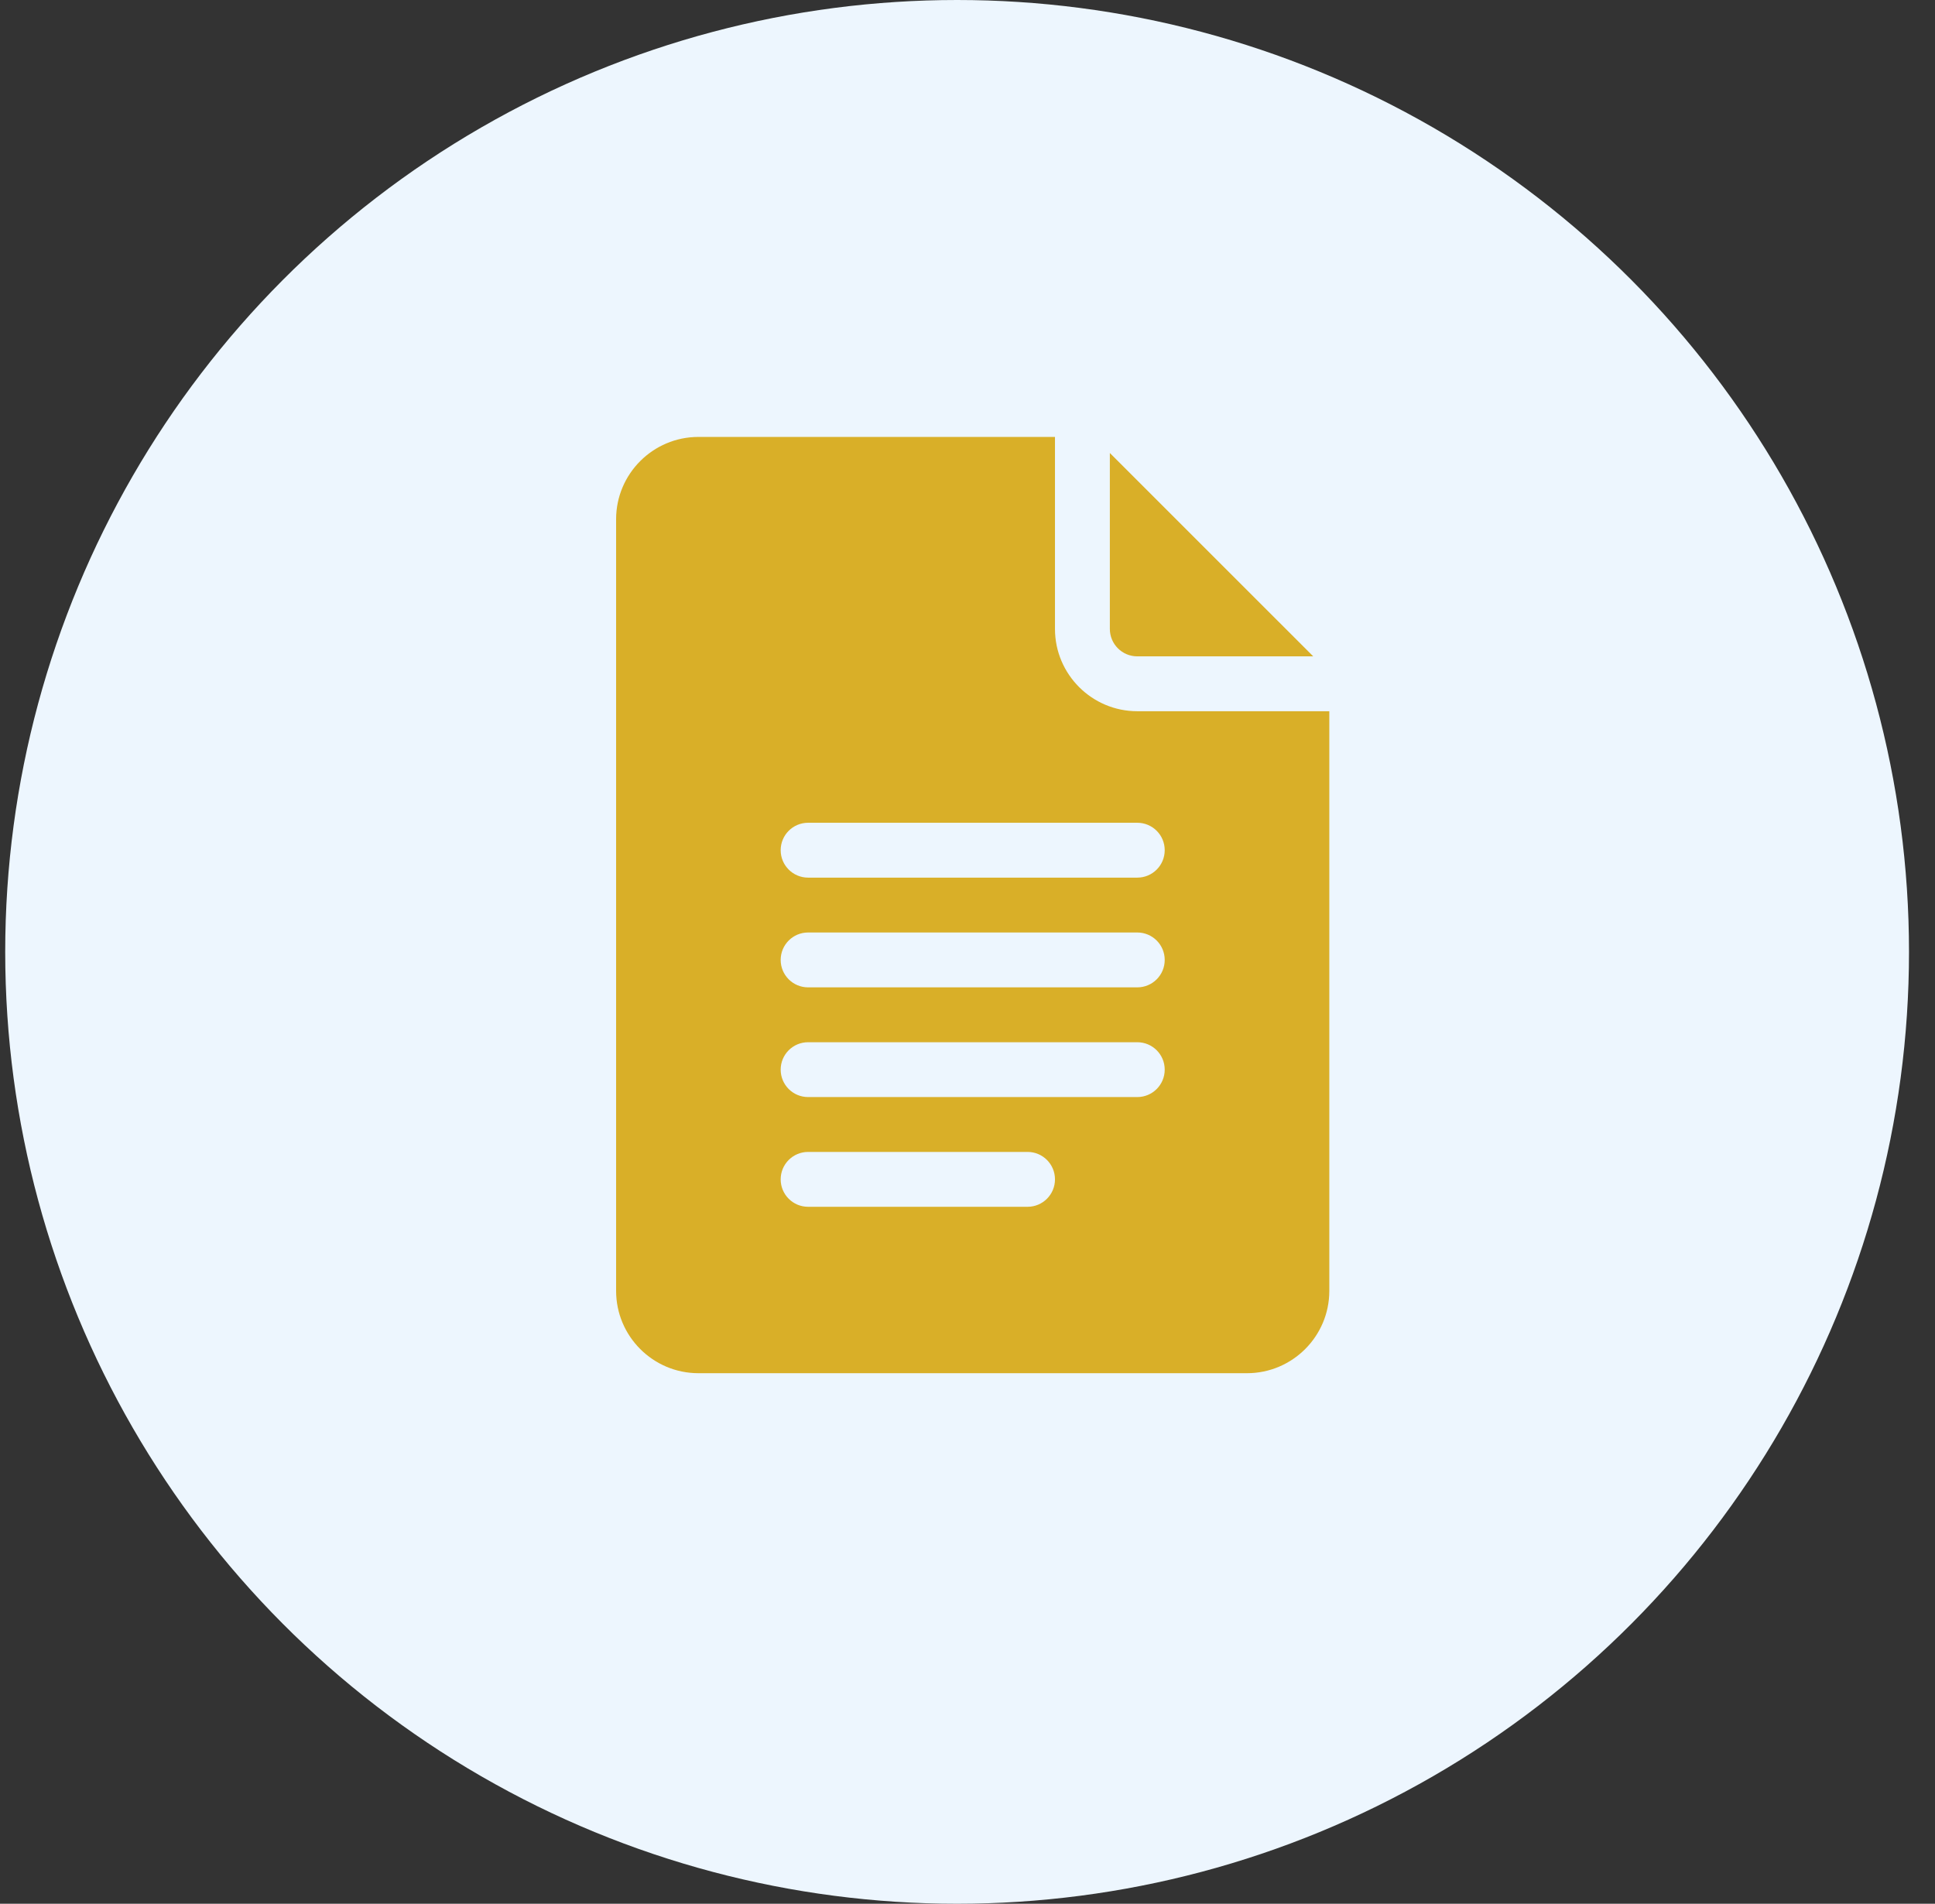
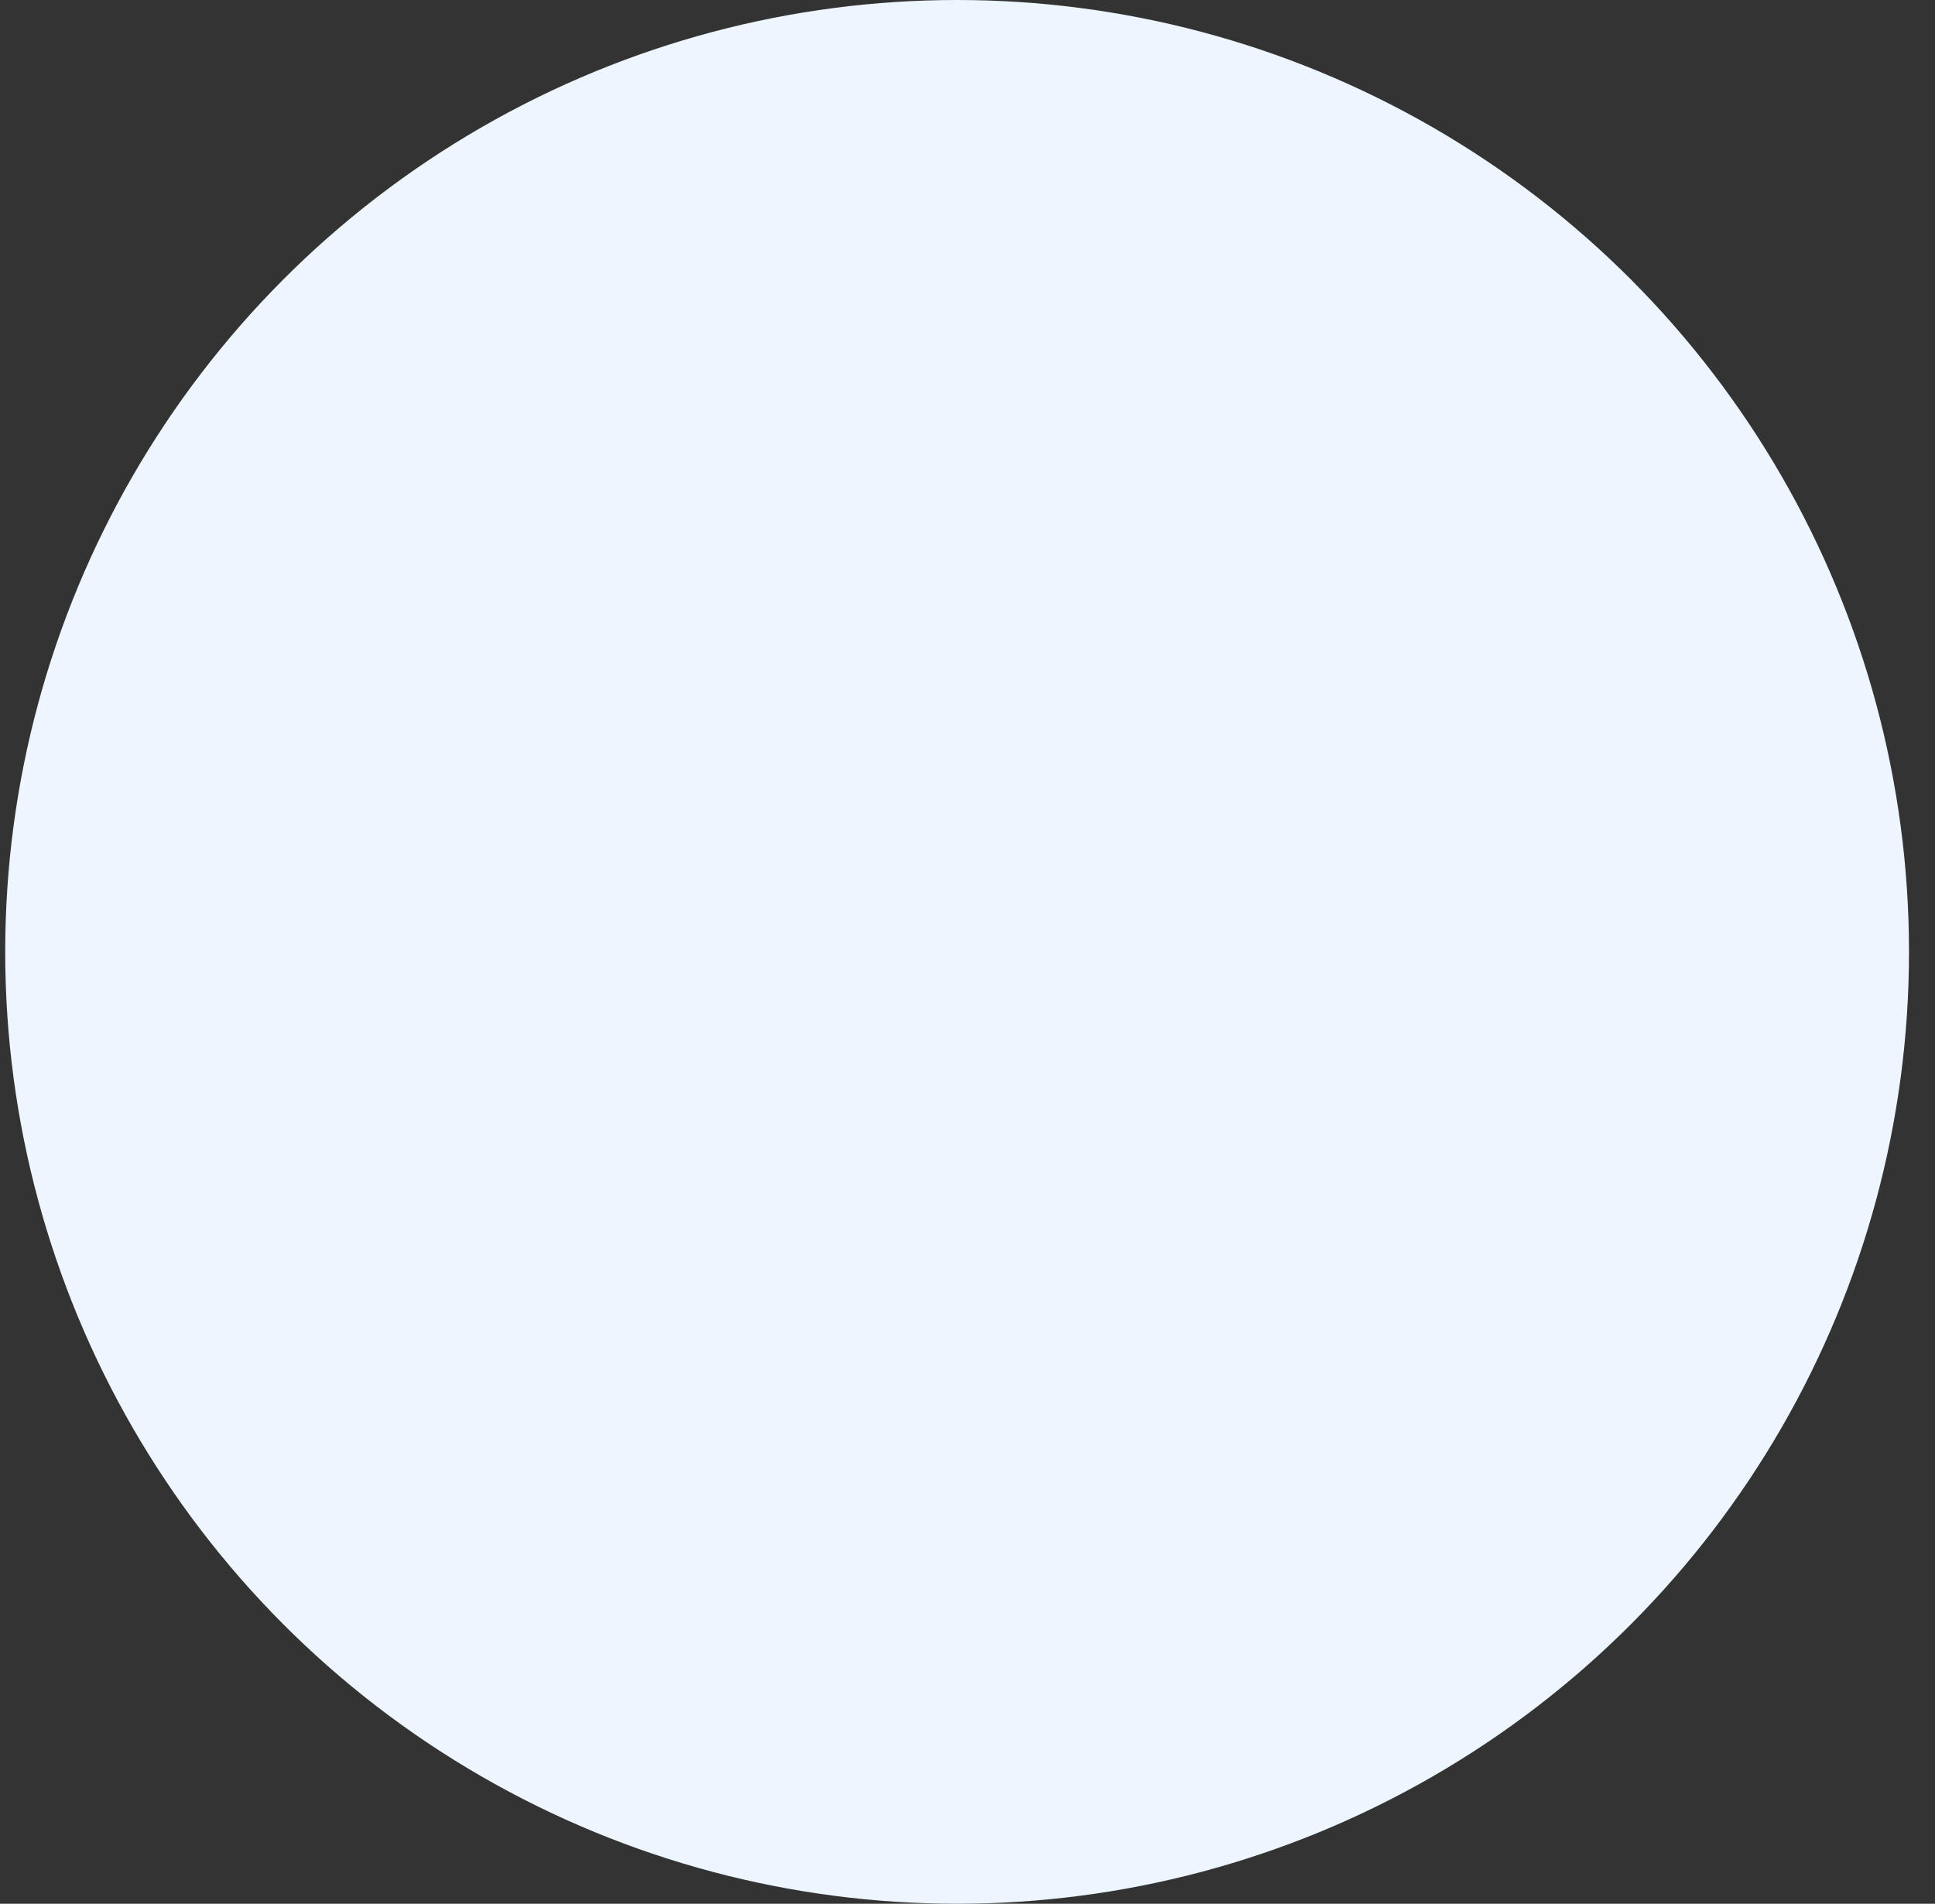
<svg xmlns="http://www.w3.org/2000/svg" width="62" height="61" viewBox="0 0 62 61" fill="none">
  <rect x="0" y="0" width="62" height="61" fill="#333333" stroke="none" />
  <circle cx="30.667" cy="30.5" r="30.5" fill="#EDF6FE" />
-   <path d="M22.378 44H39.956C41.41 44 42.593 42.817 42.593 41.363V22.789H36.44C34.986 22.789 33.803 21.606 33.803 20.152V14H22.378C20.924 14 19.741 15.183 19.741 16.637V41.363C19.741 42.817 20.924 44 22.378 44ZM25.893 26.363H36.44C36.926 26.363 37.319 26.756 37.319 27.242C37.319 27.728 36.926 28.121 36.44 28.121H25.893C25.407 28.121 25.014 27.728 25.014 27.242C25.014 26.756 25.407 26.363 25.893 26.363ZM25.893 29.879H36.44C36.926 29.879 37.319 30.272 37.319 30.758C37.319 31.244 36.926 31.637 36.44 31.637H25.893C25.407 31.637 25.014 31.244 25.014 30.758C25.014 30.272 25.407 29.879 25.893 29.879ZM25.893 33.395H36.44C36.926 33.395 37.319 33.788 37.319 34.273C37.319 34.759 36.926 35.152 36.44 35.152H25.893C25.407 35.152 25.014 34.759 25.014 34.273C25.014 33.788 25.407 33.395 25.893 33.395ZM25.893 36.91H32.925C33.41 36.91 33.803 37.303 33.803 37.789C33.803 38.275 33.41 38.668 32.925 38.668H25.893C25.407 38.668 25.014 38.275 25.014 37.789C25.014 37.303 25.407 36.91 25.893 36.91Z" fill="#D9AF28" />
-   <path d="M36.44 21.031H42.078L35.561 14.515V20.152C35.561 20.637 35.955 21.031 36.44 21.031Z" fill="#D9AF28" />
</svg>